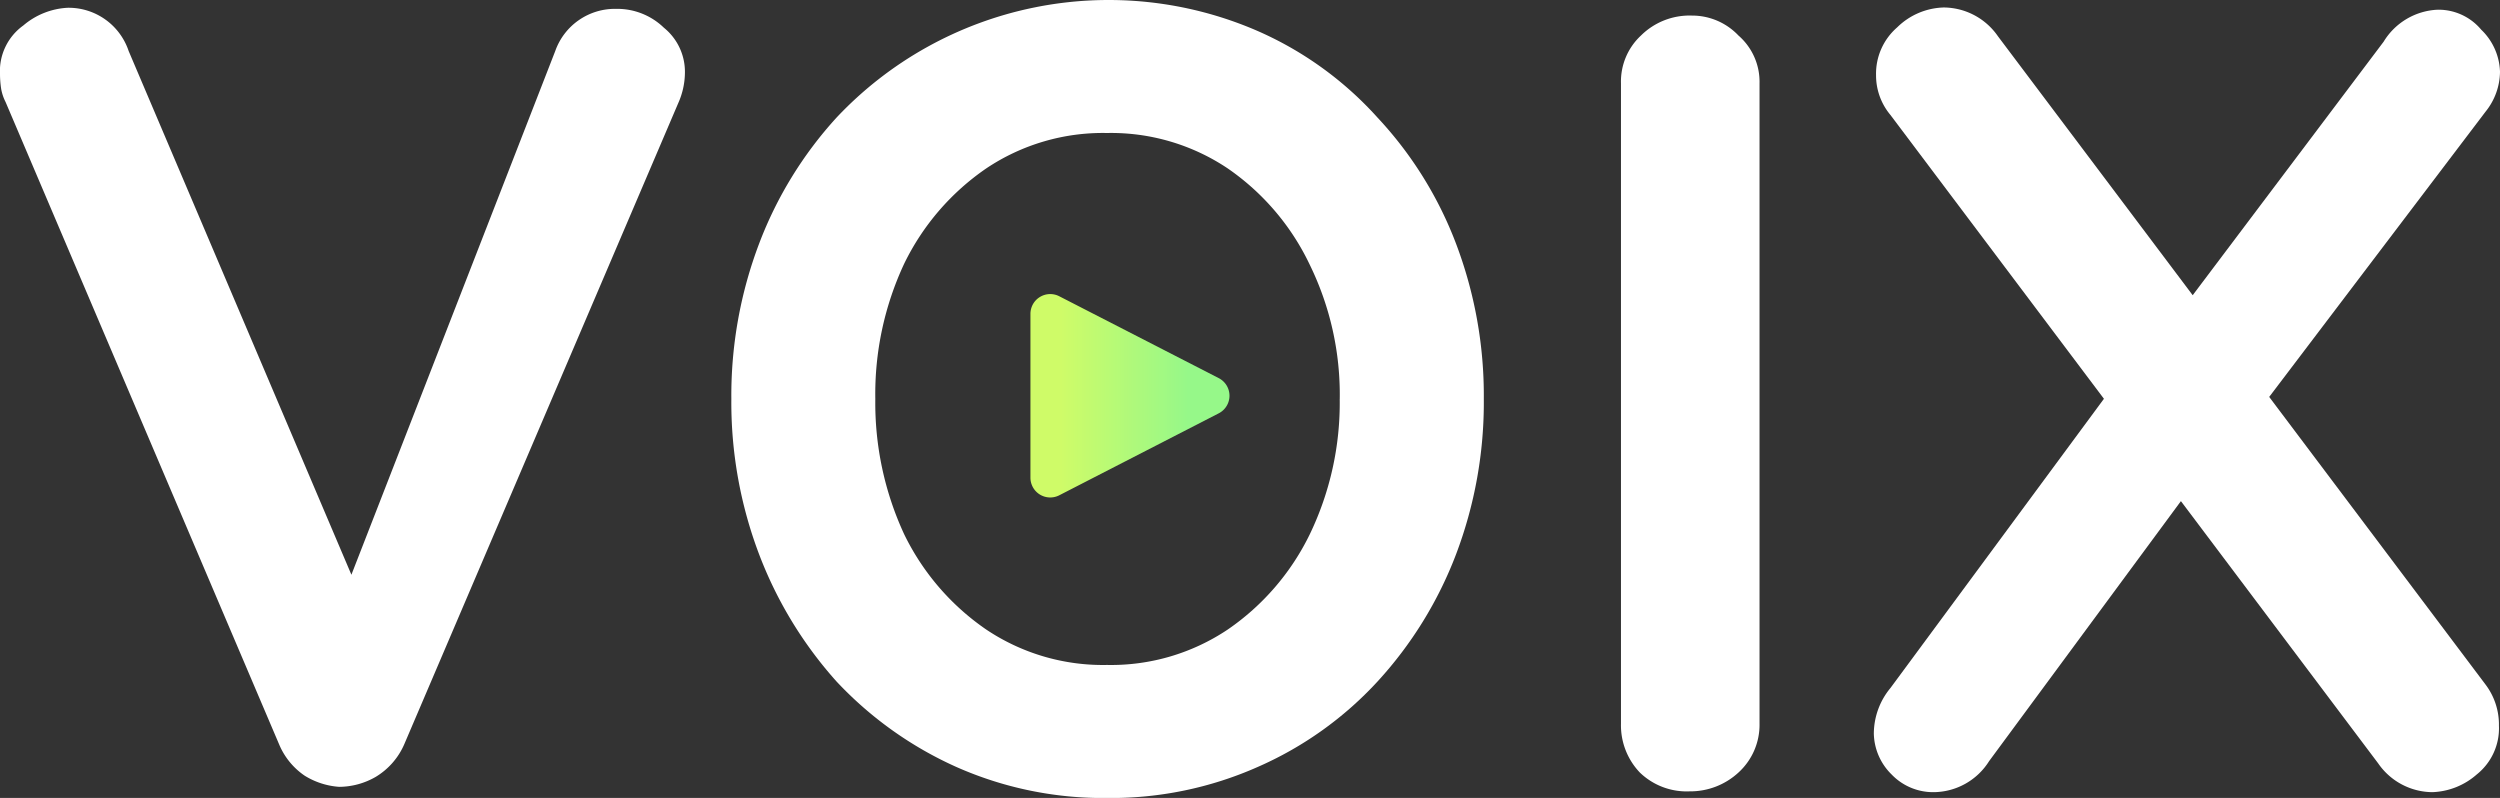
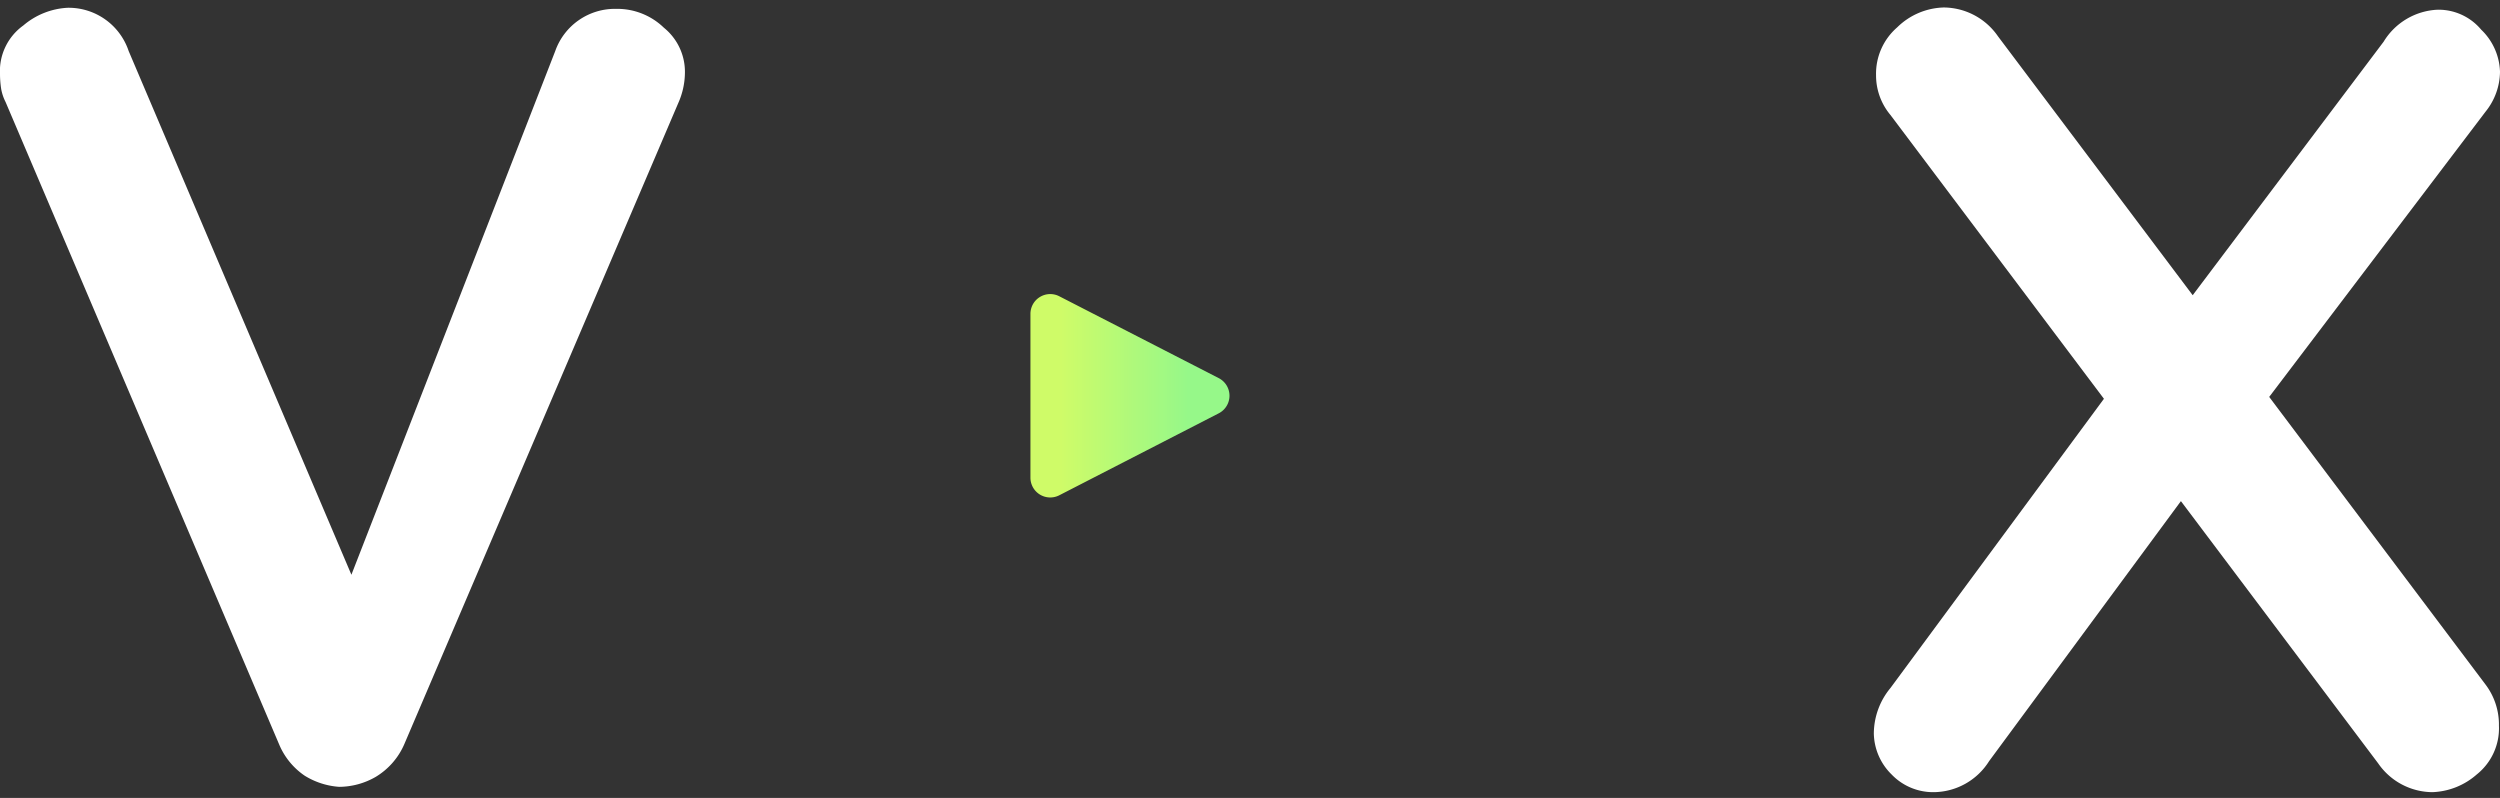
<svg xmlns="http://www.w3.org/2000/svg" width="77.535" height="24.748" viewBox="0 0 77.535 24.748">
  <rect x="0" y="0" width="77.535" height="24.748" fill="#333333" stroke="none" />
  <defs>
    <linearGradient id="linear-gradient" x1="0.151" y1="0.5" x2="0.794" y2="0.5" gradientUnits="objectBoundingBox">
      <stop offset="0" stop-color="#cffb68" />
      <stop offset="1" stop-color="#96f889" />
    </linearGradient>
  </defs>
  <g id="Group_75" data-name="Group 75" transform="translate(-163 -23.633)">
    <path id="Path_96" data-name="Path 96" d="M19.111.152a2.078,2.078,0,0,1,1.478.584,1.759,1.759,0,0,1,.653,1.409,2.352,2.352,0,0,1-.206.928l-8.49,19.867a2.2,2.2,0,0,1-.894,1.031,2.286,2.286,0,0,1-1.134.309,2.335,2.335,0,0,1-1.066-.344,2.2,2.2,0,0,1-.791-.963L.172,3.039a1.457,1.457,0,0,1-.137-.412A3.173,3.173,0,0,1,0,2.18,1.741,1.741,0,0,1,.722.668,2.3,2.3,0,0,1,2.1.118a1.964,1.964,0,0,1,1.89,1.341l7.528,17.7-1.2.034L17.221,1.458A1.962,1.962,0,0,1,19.111.152Z" transform="translate(163 23.756)" fill="#fff" />
-     <path id="Path_97" data-name="Path 97" d="M34.428,12.374a13.29,13.29,0,0,1-.859,4.812,12.305,12.305,0,0,1-2.44,3.953,11.092,11.092,0,0,1-3.712,2.647,11.225,11.225,0,0,1-4.674.963,11.226,11.226,0,0,1-4.675-.963,11.572,11.572,0,0,1-3.712-2.647,12.624,12.624,0,0,1-2.406-3.953,13.29,13.29,0,0,1-.859-4.812,13.29,13.29,0,0,1,.859-4.812,12.208,12.208,0,0,1,2.406-3.918A11.59,11.59,0,0,1,27.416.962a10.872,10.872,0,0,1,3.712,2.681,11.908,11.908,0,0,1,2.44,3.918A13.29,13.29,0,0,1,34.428,12.374Zm-4.468,0a9.17,9.17,0,0,0-.928-4.159,7.565,7.565,0,0,0-2.544-2.99,6.5,6.5,0,0,0-3.747-1.1,6.5,6.5,0,0,0-3.747,1.1,7.621,7.621,0,0,0-2.544,2.956,9.545,9.545,0,0,0-.894,4.193,9.688,9.688,0,0,0,.894,4.193,7.622,7.622,0,0,0,2.544,2.956,6.5,6.5,0,0,0,3.747,1.1,6.5,6.5,0,0,0,3.747-1.1,7.621,7.621,0,0,0,2.544-2.956A9.387,9.387,0,0,0,29.959,12.374Z" transform="translate(174.591 23.633)" fill="#fff" />
-     <path id="Path_98" data-name="Path 98" d="M28.877,22.2a2,2,0,0,1-.653,1.512,2.2,2.2,0,0,1-1.512.584,2.09,2.09,0,0,1-1.547-.584A2.12,2.12,0,0,1,24.58,22.2V2.333A1.946,1.946,0,0,1,25.2.855,2.141,2.141,0,0,1,26.78.236a1.979,1.979,0,0,1,1.444.619,1.9,1.9,0,0,1,.653,1.478Z" transform="translate(188.693 23.88)" fill="#fff" />
    <path id="Path_99" data-name="Path 99" d="M45.91.182A1.727,1.727,0,0,1,47.25.8a1.887,1.887,0,0,1,.584,1.306,2,2,0,0,1-.447,1.237l-6.909,9.109-2.337-3.2,6.084-8.078A2.066,2.066,0,0,1,45.91.182ZM30.58.113a2.059,2.059,0,0,1,1.684.894L47.388,21.115a2.061,2.061,0,0,1,.413,1.272,1.831,1.831,0,0,1-.687,1.512,2.2,2.2,0,0,1-1.375.55,2.059,2.059,0,0,1-1.684-.894L28.93,3.448a1.911,1.911,0,0,1-.447-1.237A1.9,1.9,0,0,1,29.136.732,2.139,2.139,0,0,1,30.58.113ZM30.27,24.449a1.784,1.784,0,0,1-1.306-.55,1.824,1.824,0,0,1-.55-1.272,2.229,2.229,0,0,1,.516-1.409l6.977-9.452L38.176,15.1l-6.187,8.387A2.048,2.048,0,0,1,30.27,24.449Z" transform="translate(192.701 23.752)" fill="#fff" />
    <path id="Path_100" data-name="Path 100" d="M21.465,7.066a.614.614,0,0,1,0,1.092L16.519,10.7a.614.614,0,0,1-.894-.546V5.073a.614.614,0,0,1,.894-.546Z" transform="translate(179.333 28.294)" fill="url(#linear-gradient)" />
  </g>
</svg>